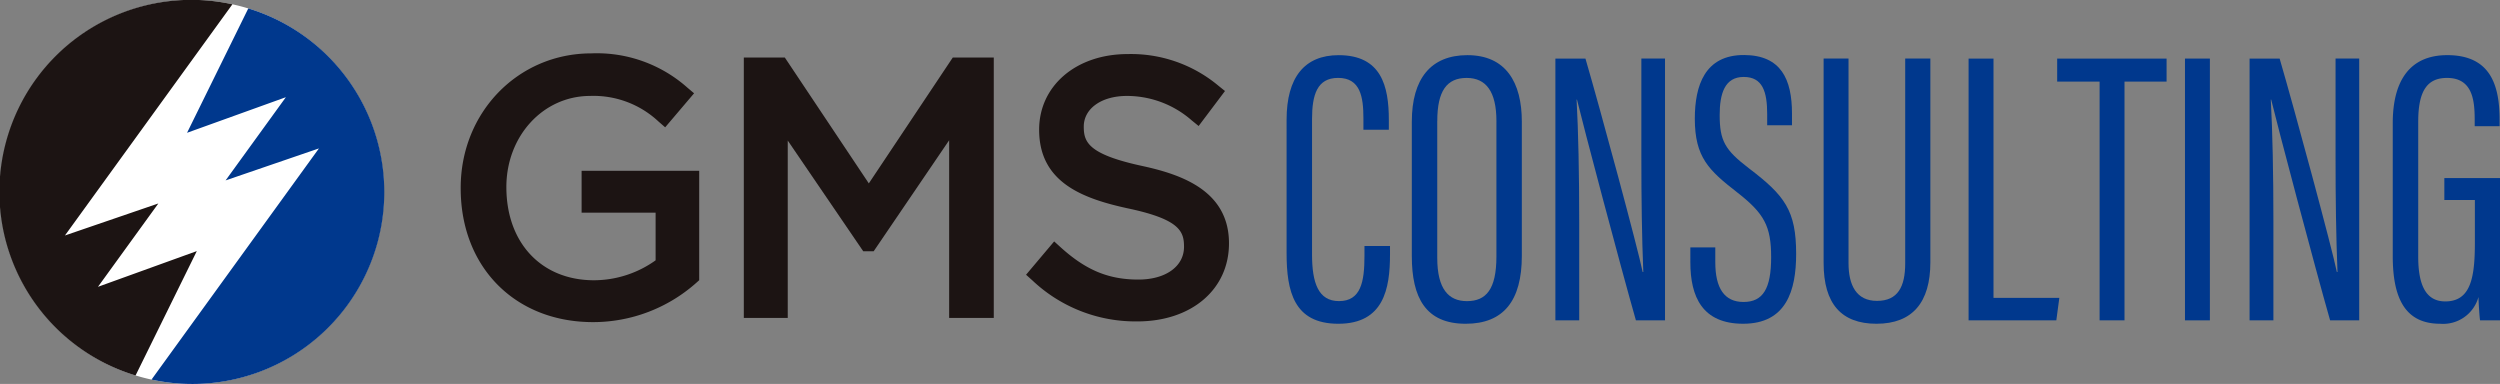
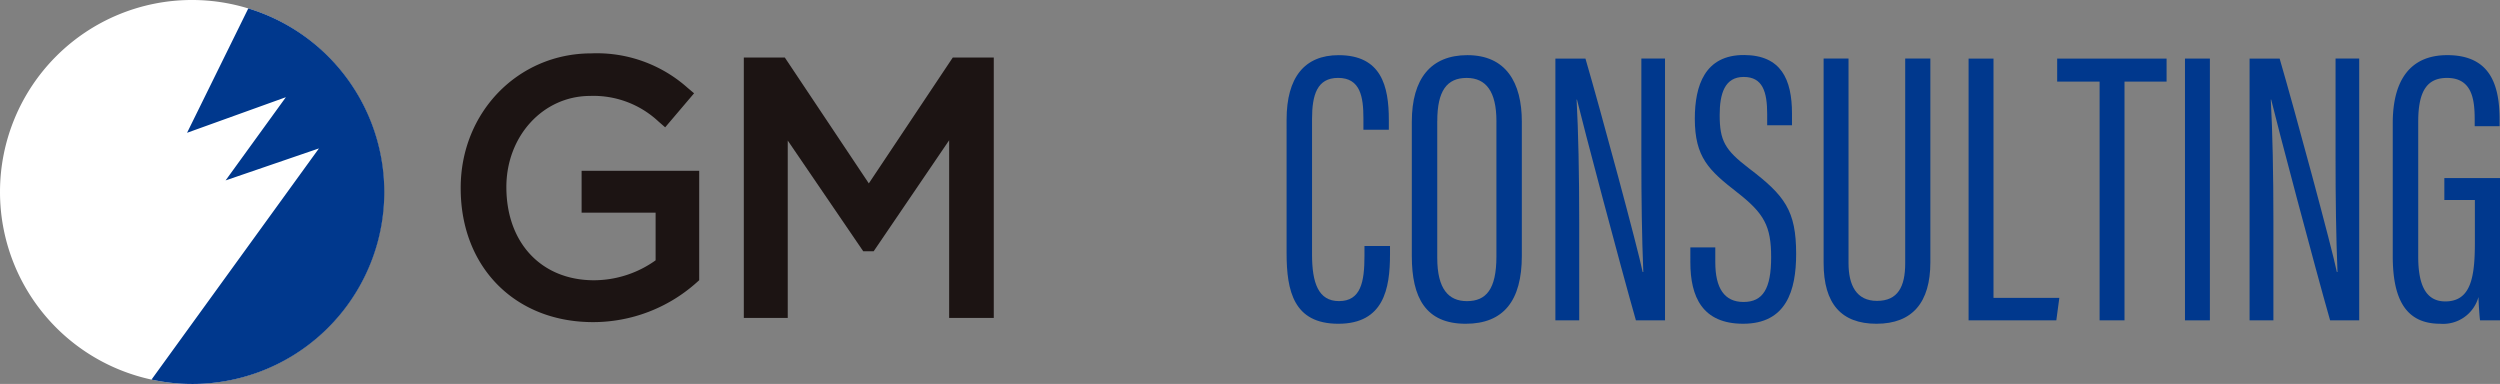
<svg xmlns="http://www.w3.org/2000/svg" width="286.526" height="44" viewBox="0 0 286.526 44">
  <rect x="0" y="0" width="286.526" height="44" fill="#808080" stroke="none" />
  <defs>
    <clipPath id="a">
      <rect width="286.526" height="44" fill="none" />
    </clipPath>
  </defs>
  <g transform="translate(0 0)">
    <g transform="translate(0 0)" clip-path="url(#a)">
      <path d="M44,22A22,22,0,1,1,22,0,22,22,0,0,1,44,22" transform="translate(0 -0.001)" fill="#fff" />
-       <path d="M11.228,32.873l6.921-9.553L7.442,26.99,26.636.494a22,22,0,0,0-11.1,42.541l7.02-14.256Z" transform="translate(0 -0.001)" fill="#1c1413" />
      <path d="M23.893.711l-7.02,14.256L28.2,10.886l-6.91,9.538,10.7-3.669L12.8,43.252A22,22,0,0,0,23.893.711" transform="translate(4.565 0.253)" fill="#00388d" />
      <path d="M52.775,22.766h8.482v5.461a12.193,12.193,0,0,1-7.06,2.286c-6.008,0-10.045-4.261-10.045-10.683,0-5.857,4.221-10.444,9.608-10.444A10.9,10.9,0,0,1,61.6,12.33l.752.654,3.314-3.9-.756-.638A15.617,15.617,0,0,0,53.88,4.51c-8.39,0-14.962,6.763-14.962,15.4v.079c0,9.021,6.234,15.321,15.161,15.321A17.8,17.8,0,0,0,65.925,30.8l.328-.294V17.969H52.775Z" transform="translate(13.883 1.608)" fill="#1c1413" />
      <path d="M77.161,19.285,67.534,4.861h-4.7V34.706h5.035V14.375l8.65,12.685h1.2l8.648-12.718V34.706h5.115V4.861h-4.7Z" transform="translate(22.415 1.734)" fill="#1c1413" />
-       <path d="M100.08,17.412c-6.288-1.347-6.788-2.754-6.788-4.531,0-2.07,2.035-3.515,4.949-3.515a11.277,11.277,0,0,1,7.421,2.8l.794.647,3.021-4.01-.745-.6A15.622,15.622,0,0,0,98.32,4.568c-5.877,0-10.143,3.613-10.143,8.671,0,5.979,4.869,7.861,10.139,9.007,5.99,1.262,6.466,2.65,6.466,4.412,0,2.245-2.1,3.754-5.227,3.754-3.422,0-6-1.069-8.9-3.688l-.756-.684L86.677,29.86l.715.639a17.2,17.2,0,0,0,12.044,4.709c6.184,0,10.5-3.647,10.5-8.948,0-5.938-5.267-7.847-9.858-8.848" transform="translate(30.919 1.629)" fill="#1c1413" />
      <path d="M120.539,26.532v.981c0,3.9-.712,7.931-5.922,7.931-5.109,0-5.93-3.732-5.93-8.1V12.053c0-4.842,2.053-7.393,5.963-7.393,4.894,0,5.755,3.541,5.755,7.414v1.132h-2.913v-1.3c0-2.465-.349-4.64-2.9-4.64-2.408,0-2.989,1.941-2.989,4.727v15.51c0,3.257.72,5.345,3.091,5.345,2.5,0,2.918-2.2,2.918-5.161V26.532Z" transform="translate(38.77 1.662)" fill="#00388d" />
      <path d="M131.874,12.281V27.662c0,5.158-2.108,7.782-6.436,7.782-4.592,0-6.173-3-6.173-7.751v-15.4c0-4.943,2.184-7.634,6.372-7.634,4.407,0,6.237,3.125,6.237,7.621m-9.694-.075V27.887c0,3.58,1.3,4.964,3.4,4.964,2.2,0,3.382-1.351,3.382-5.124V12.218c0-3.373-1.179-4.949-3.411-4.949-2.282,0-3.367,1.5-3.367,4.937" transform="translate(42.544 1.662)" fill="#00388d" />
      <path d="M131.394,34.95v-30h3.445c1.715,5.865,6.027,21.809,6.558,24.462h.073c-.166-4.115-.223-8.337-.223-13.22V4.948h2.711v30h-3.336c-1.749-6.113-6.121-22.638-6.752-25.293h-.045c.2,3.609.3,8.573.3,13.992v11.3Z" transform="translate(46.87 1.764)" fill="#00388d" />
      <path d="M145.653,26.7v1.712c0,2.966,1.047,4.54,3.232,4.54,2.229,0,3.169-1.52,3.169-5.123,0-3.579-.79-5.028-3.936-7.471-3.206-2.5-4.812-3.99-4.812-8.408,0-3.765,1.125-7.33,5.667-7.3,4.213.028,5.47,2.772,5.47,6.712V12.7H151.6V11.437c0-2.586-.518-4.275-2.694-4.275s-2.751,1.921-2.751,4.359c0,2.947.593,4.009,3.371,6.127,4.088,3.108,5.393,4.823,5.393,9.8,0,4.207-1.136,8-6.073,8-4.677,0-6.052-3.087-6.052-7.039V26.7Z" transform="translate(50.938 1.657)" fill="#00388d" />
      <path d="M156.907,4.948V28.384c0,2.545.9,4.336,3.264,4.336,2.4,0,3.232-1.638,3.232-4.308V4.948h2.884V28.293c0,4.616-2.069,7.048-6.177,7.048-4.012,0-6.058-2.272-6.058-6.96V4.948Z" transform="translate(54.953 1.764)" fill="#00388d" />
      <path d="M166.3,4.948h2.855V32.373H176.7l-.345,2.578H166.3Z" transform="translate(59.321 1.765)" fill="#00388d" />
      <path d="M178.646,7.588h-4.864V4.948h12.54v2.64H181.5V34.951h-2.855Z" transform="translate(61.991 1.765)" fill="#00388d" />
      <rect width="2.855" height="30.002" transform="translate(250.421 6.713)" fill="#00388d" />
      <path d="M190.036,34.95v-30h3.445c1.715,5.865,6.027,21.809,6.558,24.462h.073c-.165-4.115-.222-8.337-.222-13.22V4.948H202.6v30h-3.336c-1.749-6.113-6.121-22.638-6.752-25.293h-.045c.2,3.609.3,8.573.3,13.992v11.3Z" transform="translate(67.789 1.764)" fill="#00388d" />
      <path d="M214.423,35.053h-2.285c-.076-.482-.166-1.992-.182-2.678a4.2,4.2,0,0,1-4.39,3.069c-4.085,0-5.435-3.03-5.435-7.76V12.458c0-4.925,2-7.8,6.246-7.8,4.979,0,6,3.475,6,7.428V12.8h-2.855V12.05c0-2.221-.252-4.781-3.171-4.781-2.18,0-3.3,1.354-3.3,5V27.761c0,3.088.79,5.122,3.1,5.122,2.928,0,3.393-2.742,3.393-6.747V21.259h-3.5V18.745h6.383Z" transform="translate(72.103 1.662)" fill="#00388d" />
    </g>
  </g>
</svg>